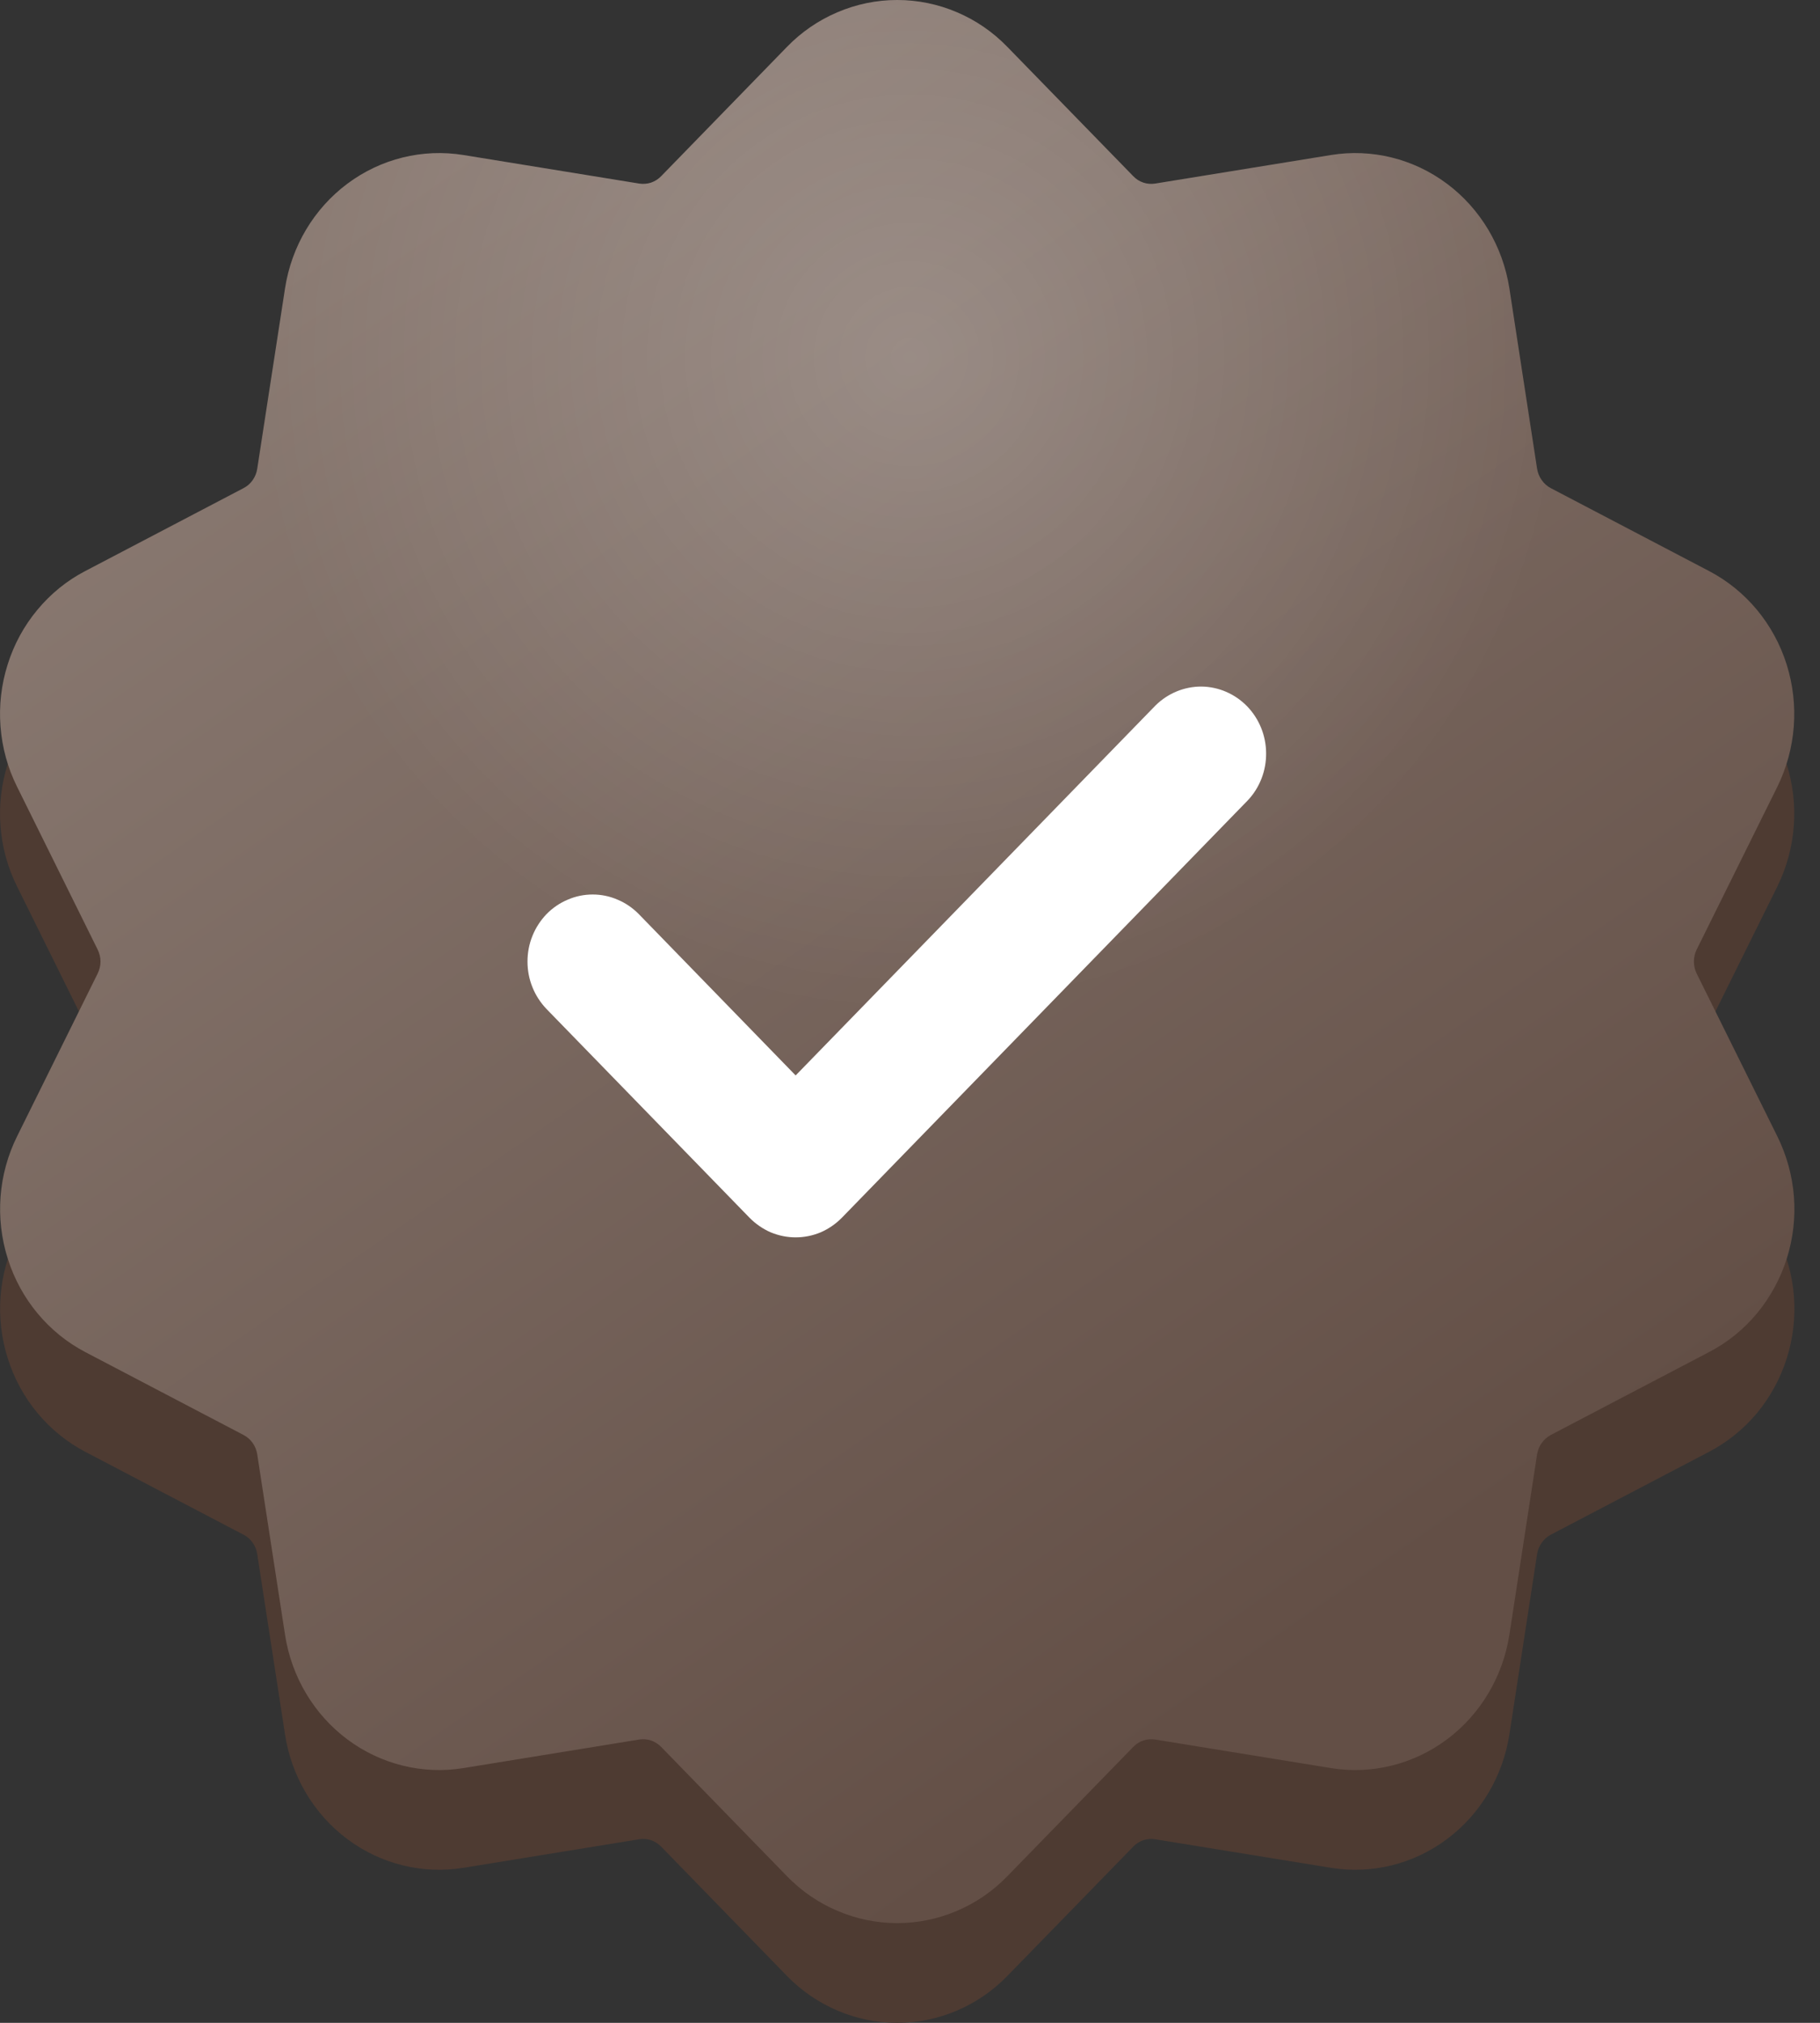
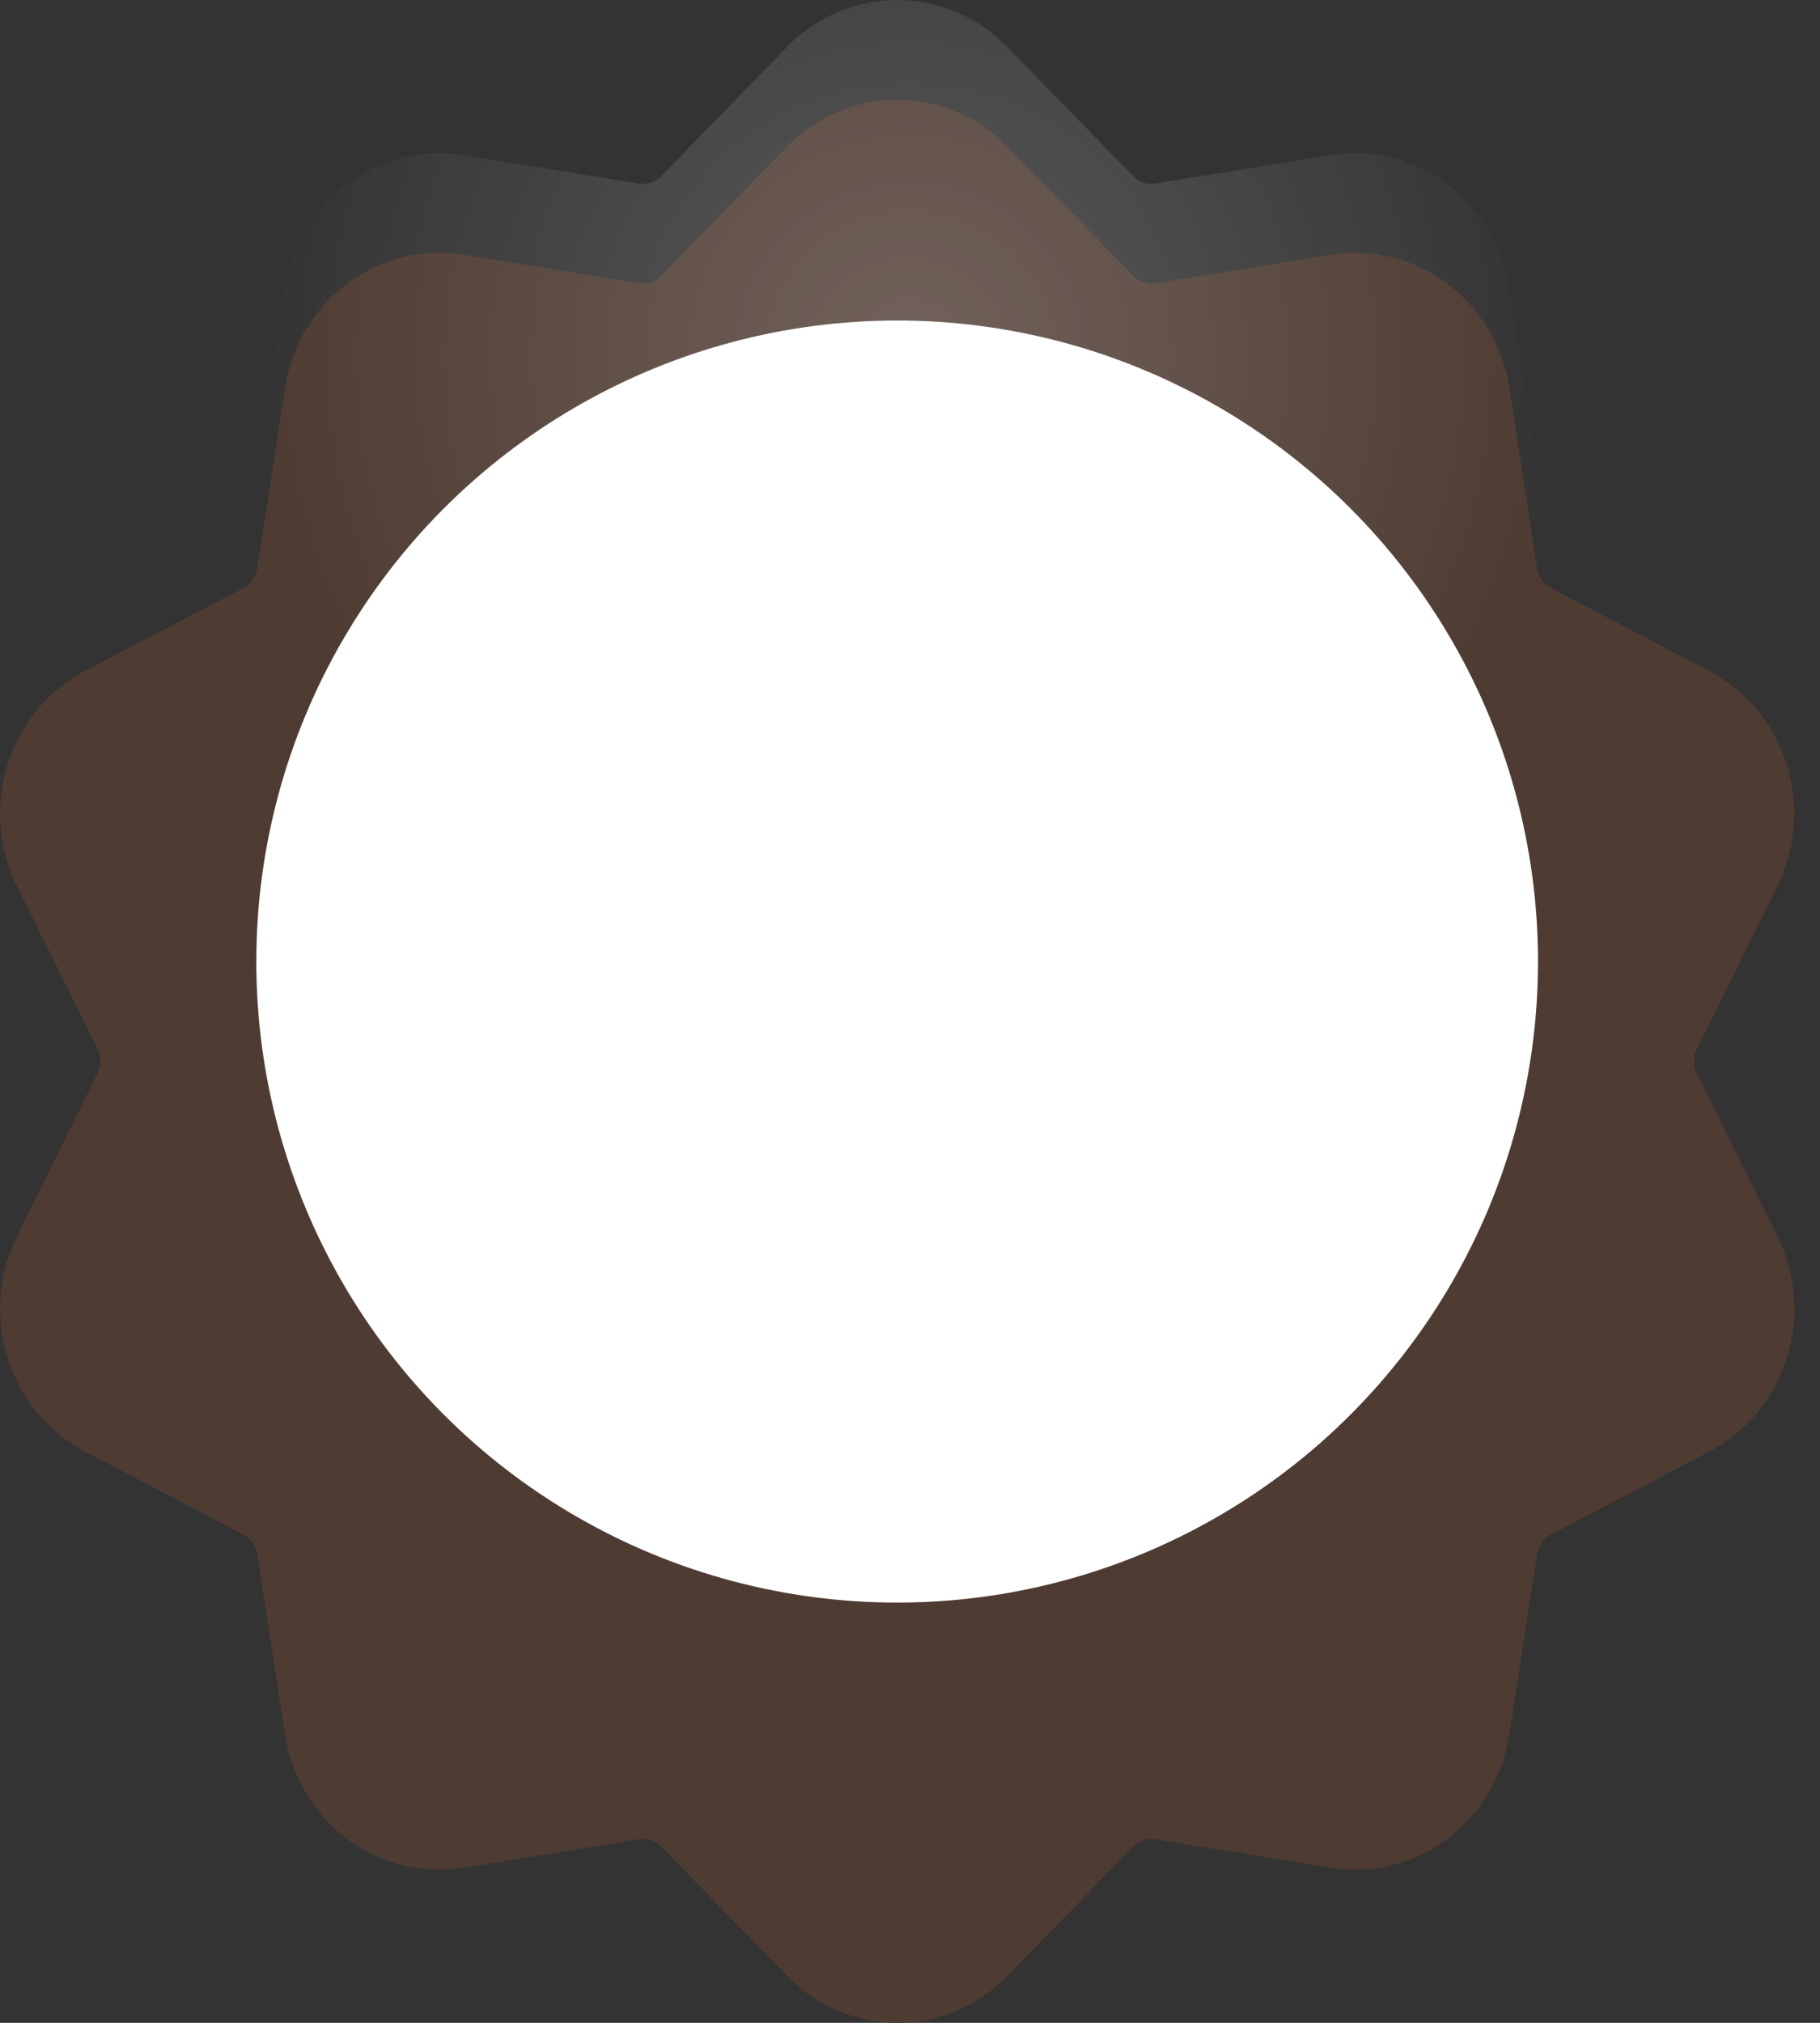
<svg xmlns="http://www.w3.org/2000/svg" width="18" height="20" viewBox="0 0 18 20" fill="none">
  <rect x="0" y="0" width="18" height="20" fill="#333333" stroke="none" />
  <path d="M7.782 1.45C7.925 1.303 8.096 1.186 8.283 1.107C8.47 1.027 8.671 0.986 8.873 0.986C9.076 0.986 9.277 1.027 9.464 1.107C9.651 1.186 9.821 1.303 9.964 1.45L11.208 2.728C11.264 2.787 11.345 2.814 11.425 2.801L13.162 2.519C13.566 2.453 13.979 2.555 14.31 2.802C14.641 3.049 14.863 3.421 14.928 3.836L15.202 5.621C15.209 5.662 15.224 5.7 15.248 5.733C15.271 5.766 15.302 5.793 15.337 5.812L16.903 6.632C17.268 6.823 17.544 7.155 17.67 7.555C17.796 7.955 17.763 8.39 17.578 8.765L16.78 10.375C16.762 10.412 16.753 10.452 16.753 10.493C16.753 10.534 16.762 10.574 16.78 10.611L17.578 12.221C17.67 12.406 17.726 12.609 17.742 12.816C17.758 13.024 17.734 13.233 17.671 13.431C17.608 13.629 17.508 13.813 17.377 13.971C17.245 14.129 17.084 14.259 16.903 14.354L15.337 15.174C15.302 15.192 15.271 15.22 15.248 15.253C15.224 15.286 15.209 15.324 15.202 15.365L14.928 17.149C14.863 17.565 14.641 17.937 14.31 18.184C13.979 18.431 13.566 18.533 13.162 18.467L11.425 18.185C11.386 18.178 11.346 18.182 11.308 18.194C11.27 18.207 11.236 18.229 11.208 18.258L9.964 19.535C9.821 19.683 9.651 19.799 9.464 19.879C9.277 19.959 9.076 20 8.873 20C8.671 20 8.47 19.959 8.283 19.879C8.096 19.799 7.925 19.683 7.782 19.535L6.539 18.258C6.511 18.229 6.476 18.207 6.438 18.194C6.401 18.182 6.36 18.178 6.321 18.185L4.585 18.467C4.18 18.533 3.767 18.431 3.436 18.184C3.105 17.937 2.883 17.565 2.819 17.149L2.544 15.365C2.538 15.324 2.522 15.286 2.499 15.253C2.476 15.22 2.445 15.192 2.409 15.174L0.843 14.354C0.479 14.163 0.203 13.831 0.077 13.431C-0.05 13.031 -0.017 12.596 0.169 12.221L0.966 10.611C0.984 10.574 0.994 10.534 0.994 10.493C0.994 10.452 0.984 10.412 0.966 10.375L0.169 8.765C0.076 8.579 0.021 8.377 0.005 8.169C-0.011 7.962 0.013 7.753 0.076 7.555C0.138 7.356 0.238 7.173 0.37 7.015C0.502 6.856 0.662 6.726 0.843 6.632L2.409 5.812C2.445 5.793 2.476 5.766 2.499 5.733C2.522 5.7 2.538 5.662 2.544 5.621L2.819 3.836C2.883 3.421 3.105 3.049 3.436 2.802C3.767 2.555 4.18 2.453 4.585 2.519L6.321 2.801C6.36 2.807 6.401 2.804 6.438 2.792C6.476 2.779 6.511 2.757 6.539 2.728L7.782 1.45ZM5.405 10.962L7.413 13.026C7.473 13.087 7.544 13.136 7.622 13.169C7.701 13.203 7.785 13.22 7.869 13.22C7.954 13.22 8.038 13.203 8.117 13.169C8.195 13.136 8.266 13.087 8.326 13.026L12.341 8.898C12.459 8.773 12.524 8.606 12.522 8.432C12.521 8.258 12.453 8.092 12.334 7.969C12.214 7.846 12.052 7.776 11.883 7.774C11.714 7.773 11.551 7.839 11.429 7.96L7.869 11.619L6.318 10.024C6.258 9.963 6.187 9.914 6.108 9.88C6.03 9.847 5.946 9.83 5.862 9.83C5.777 9.83 5.693 9.847 5.615 9.88C5.536 9.914 5.465 9.963 5.405 10.024C5.346 10.086 5.298 10.159 5.266 10.239C5.233 10.32 5.217 10.406 5.217 10.493C5.217 10.58 5.233 10.666 5.266 10.746C5.298 10.827 5.346 10.9 5.405 10.962Z" fill="#4E3B32" />
  <circle cx="8.873" cy="9.507" r="6.338" fill="white" />
-   <path d="M7.782 0.465C7.925 0.317 8.096 0.2 8.283 0.121C8.47 0.041 8.671 0 8.873 0C9.076 0 9.277 0.041 9.464 0.121C9.651 0.2 9.821 0.317 9.964 0.465L11.208 1.742C11.264 1.801 11.345 1.828 11.425 1.815L13.162 1.533C13.566 1.467 13.979 1.569 14.31 1.816C14.641 2.063 14.863 2.435 14.928 2.851L15.202 4.635C15.209 4.676 15.224 4.714 15.248 4.747C15.271 4.78 15.302 4.808 15.337 4.826L16.903 5.646C17.268 5.837 17.544 6.169 17.67 6.569C17.796 6.969 17.763 7.404 17.578 7.779L16.78 9.389C16.762 9.426 16.753 9.466 16.753 9.507C16.753 9.548 16.762 9.588 16.78 9.625L17.578 11.235C17.67 11.421 17.726 11.623 17.742 11.831C17.758 12.038 17.734 12.247 17.671 12.445C17.608 12.643 17.508 12.827 17.377 12.985C17.245 13.144 17.084 13.274 16.903 13.368L15.337 14.188C15.302 14.207 15.271 14.234 15.248 14.267C15.224 14.3 15.209 14.338 15.202 14.379L14.928 16.163C14.863 16.579 14.641 16.951 14.31 17.198C13.979 17.445 13.566 17.547 13.162 17.481L11.425 17.199C11.386 17.193 11.346 17.196 11.308 17.208C11.27 17.221 11.236 17.243 11.208 17.272L9.964 18.549C9.821 18.697 9.651 18.814 9.464 18.893C9.277 18.973 9.076 19.014 8.873 19.014C8.671 19.014 8.47 18.973 8.283 18.893C8.096 18.814 7.925 18.697 7.782 18.549L6.539 17.272C6.511 17.243 6.476 17.221 6.438 17.208C6.401 17.196 6.36 17.193 6.321 17.199L4.585 17.481C4.18 17.547 3.767 17.445 3.436 17.198C3.105 16.951 2.883 16.579 2.819 16.163L2.544 14.379C2.538 14.338 2.522 14.3 2.499 14.267C2.476 14.234 2.445 14.207 2.409 14.188L0.843 13.368C0.479 13.177 0.203 12.845 0.077 12.445C-0.05 12.045 -0.017 11.61 0.169 11.235L0.966 9.625C0.984 9.588 0.994 9.548 0.994 9.507C0.994 9.466 0.984 9.426 0.966 9.389L0.169 7.779C0.076 7.593 0.021 7.391 0.005 7.183C-0.011 6.976 0.013 6.767 0.076 6.569C0.138 6.371 0.238 6.187 0.37 6.029C0.502 5.87 0.662 5.74 0.843 5.646L2.409 4.826C2.445 4.808 2.476 4.78 2.499 4.747C2.522 4.714 2.538 4.676 2.544 4.635L2.819 2.851C2.883 2.435 3.105 2.063 3.436 1.816C3.767 1.569 4.18 1.467 4.585 1.533L6.321 1.815C6.36 1.821 6.401 1.818 6.438 1.806C6.476 1.793 6.511 1.771 6.539 1.742L7.782 0.465ZM5.405 9.976L7.413 12.04C7.473 12.101 7.544 12.15 7.622 12.184C7.701 12.217 7.785 12.234 7.869 12.234C7.954 12.234 8.038 12.217 8.117 12.184C8.195 12.15 8.266 12.101 8.326 12.04L12.341 7.913C12.459 7.788 12.524 7.62 12.522 7.446C12.521 7.272 12.453 7.106 12.334 6.983C12.214 6.86 12.052 6.79 11.883 6.788C11.714 6.787 11.551 6.854 11.429 6.974L7.869 10.633L6.318 9.038C6.258 8.977 6.187 8.928 6.108 8.895C6.03 8.861 5.946 8.844 5.862 8.844C5.777 8.844 5.693 8.861 5.615 8.895C5.536 8.928 5.465 8.977 5.405 9.038C5.346 9.1 5.298 9.173 5.266 9.253C5.233 9.334 5.217 9.42 5.217 9.507C5.217 9.594 5.233 9.68 5.266 9.761C5.298 9.841 5.346 9.914 5.405 9.976Z" fill="url(#paint0_linear_47_76)" />
  <path d="M7.782 0.465C7.925 0.317 8.096 0.2 8.283 0.121C8.47 0.041 8.671 0 8.873 0C9.076 0 9.277 0.041 9.464 0.121C9.651 0.2 9.821 0.317 9.964 0.465L11.208 1.742C11.264 1.801 11.345 1.828 11.425 1.815L13.162 1.533C13.566 1.467 13.979 1.569 14.31 1.816C14.641 2.063 14.863 2.435 14.928 2.851L15.202 4.635C15.209 4.676 15.224 4.714 15.248 4.747C15.271 4.78 15.302 4.808 15.337 4.826L16.903 5.646C17.268 5.837 17.544 6.169 17.67 6.569C17.796 6.969 17.763 7.404 17.578 7.779L16.78 9.389C16.762 9.426 16.753 9.466 16.753 9.507C16.753 9.548 16.762 9.588 16.78 9.625L17.578 11.235C17.67 11.421 17.726 11.623 17.742 11.831C17.758 12.038 17.734 12.247 17.671 12.445C17.608 12.643 17.508 12.827 17.377 12.985C17.245 13.144 17.084 13.274 16.903 13.368L15.337 14.188C15.302 14.207 15.271 14.234 15.248 14.267C15.224 14.3 15.209 14.338 15.202 14.379L14.928 16.163C14.863 16.579 14.641 16.951 14.31 17.198C13.979 17.445 13.566 17.547 13.162 17.481L11.425 17.199C11.386 17.193 11.346 17.196 11.308 17.208C11.27 17.221 11.236 17.243 11.208 17.272L9.964 18.549C9.821 18.697 9.651 18.814 9.464 18.893C9.277 18.973 9.076 19.014 8.873 19.014C8.671 19.014 8.47 18.973 8.283 18.893C8.096 18.814 7.925 18.697 7.782 18.549L6.539 17.272C6.511 17.243 6.476 17.221 6.438 17.208C6.401 17.196 6.36 17.193 6.321 17.199L4.585 17.481C4.18 17.547 3.767 17.445 3.436 17.198C3.105 16.951 2.883 16.579 2.819 16.163L2.544 14.379C2.538 14.338 2.522 14.3 2.499 14.267C2.476 14.234 2.445 14.207 2.409 14.188L0.843 13.368C0.479 13.177 0.203 12.845 0.077 12.445C-0.05 12.045 -0.017 11.61 0.169 11.235L0.966 9.625C0.984 9.588 0.994 9.548 0.994 9.507C0.994 9.466 0.984 9.426 0.966 9.389L0.169 7.779C0.076 7.593 0.021 7.391 0.005 7.183C-0.011 6.976 0.013 6.767 0.076 6.569C0.138 6.371 0.238 6.187 0.37 6.029C0.502 5.87 0.662 5.74 0.843 5.646L2.409 4.826C2.445 4.808 2.476 4.78 2.499 4.747C2.522 4.714 2.538 4.676 2.544 4.635L2.819 2.851C2.883 2.435 3.105 2.063 3.436 1.816C3.767 1.569 4.18 1.467 4.585 1.533L6.321 1.815C6.36 1.821 6.401 1.818 6.438 1.806C6.476 1.793 6.511 1.771 6.539 1.742L7.782 0.465ZM5.405 9.976L7.413 12.04C7.473 12.101 7.544 12.15 7.622 12.184C7.701 12.217 7.785 12.234 7.869 12.234C7.954 12.234 8.038 12.217 8.117 12.184C8.195 12.15 8.266 12.101 8.326 12.04L12.341 7.913C12.459 7.788 12.524 7.62 12.522 7.446C12.521 7.272 12.453 7.106 12.334 6.983C12.214 6.86 12.052 6.79 11.883 6.788C11.714 6.787 11.551 6.854 11.429 6.974L7.869 10.633L6.318 9.038C6.258 8.977 6.187 8.928 6.108 8.895C6.03 8.861 5.946 8.844 5.862 8.844C5.777 8.844 5.693 8.861 5.615 8.895C5.536 8.928 5.465 8.977 5.405 9.038C5.346 9.1 5.298 9.173 5.266 9.253C5.233 9.334 5.217 9.42 5.217 9.507C5.217 9.594 5.233 9.68 5.266 9.761C5.298 9.841 5.346 9.914 5.405 9.976Z" fill="url(#paint1_radial_47_76)" fill-opacity="0.2" />
  <defs>
    <linearGradient id="paint0_linear_47_76" x1="6.606" y1="1.07705e-07" x2="16.244" y2="13.906" gradientUnits="userSpaceOnUse">
      <stop stop-color="#8A7A72" />
      <stop offset="1" stop-color="#634F46" />
    </linearGradient>
    <radialGradient id="paint1_radial_47_76" cx="0" cy="0" r="1" gradientUnits="userSpaceOnUse" gradientTransform="translate(9 3.5) rotate(90) scale(6.5)">
      <stop stop-color="white" />
      <stop offset="1" stop-color="white" stop-opacity="0" />
    </radialGradient>
  </defs>
</svg>